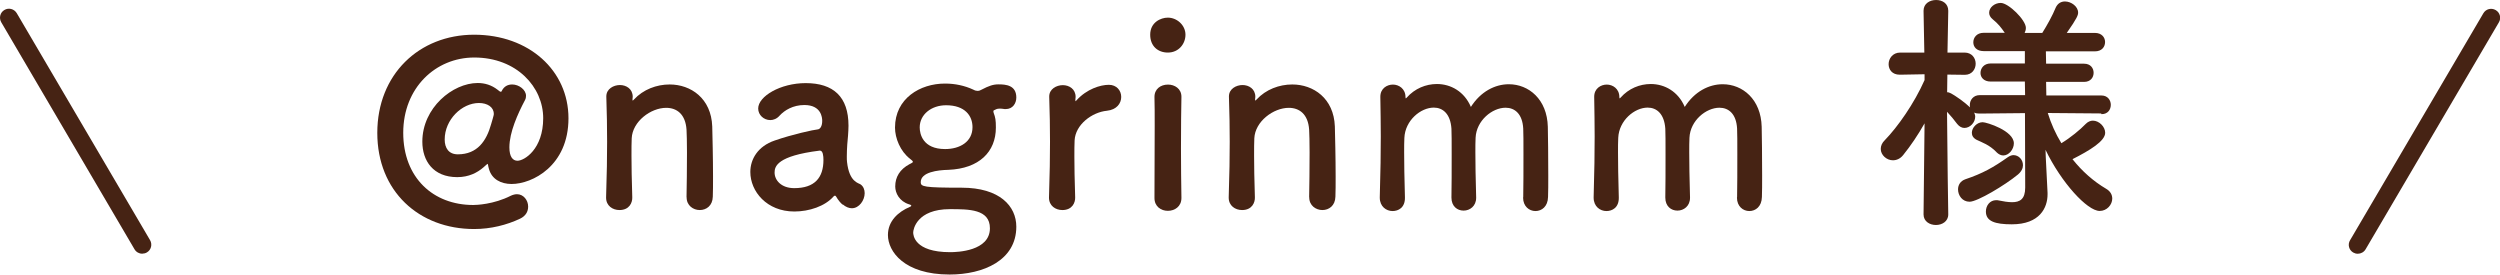
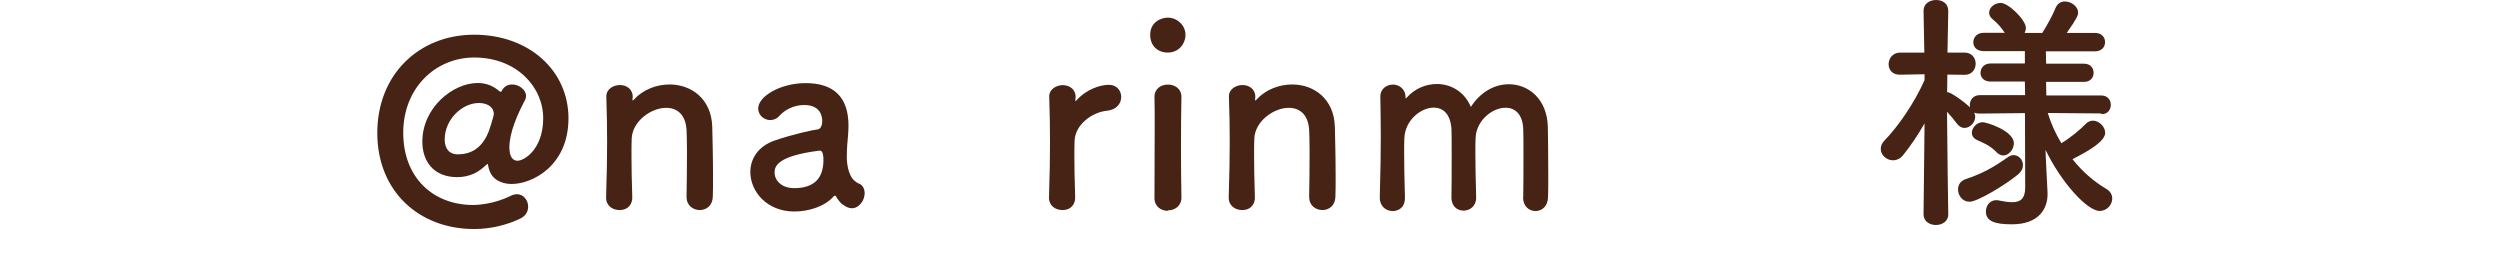
<svg xmlns="http://www.w3.org/2000/svg" id="_レイヤー_2" data-name="レイヤー 2" viewBox="0 0 222.57 24.44">
  <defs>
    <style>
      .cls-1 {
        fill: #462314;
      }
    </style>
  </defs>
  <g id="_レイヤー_1-2" data-name="レイヤー 1">
    <g>
      <g>
-         <path class="cls-1" d="m12.67,22.59c-.27,0-.54-.14-.69-.39L.11,1.98C-.11,1.6.01,1.11.39.89c.38-.23.87-.1,1.1.28l11.87,20.21c.22.38.1.87-.28,1.09-.13.08-.27.11-.4.11Z" />
-         <path class="cls-1" d="m209.9,22.59c-.14,0-.28-.04-.4-.11-.38-.22-.51-.71-.28-1.09l11.87-20.21c.22-.38.71-.51,1.1-.28.38.22.51.71.28,1.09l-11.87,20.21c-.15.25-.42.39-.69.39Z" />
-       </g>
+         </g>
      <g>
        <path class="cls-1" d="m42.21,20.39c-4.91,0-8.62-3.36-8.62-8.56s3.72-8.74,8.62-8.74,8.4,3.2,8.4,7.44-3.23,5.85-5.06,5.85c-.96,0-1.77-.43-2.02-1.34-.09-.29-.07-.45-.13-.45-.02,0-.13.11-.36.31-.54.47-1.3.87-2.33.87-2.15,0-3.11-1.46-3.11-3.16,0-3.02,2.71-5.22,4.93-5.22.63,0,1.23.18,1.77.6.13.11.22.18.29.18.04,0,.07-.02.09-.09.2-.4.54-.56.92-.56.6,0,1.23.47,1.23,1.01,0,.13-.02.25-.09.38-.65,1.23-1.39,2.87-1.39,4.21,0,.85.31,1.19.72,1.19.61,0,2.29-1.03,2.29-3.79s-2.35-5.4-6.14-5.4c-3.43,0-6.32,2.69-6.32,6.7s2.67,6.43,6.23,6.43c.25,0,1.81-.04,3.36-.83.2-.09.38-.13.54-.13.58,0,.99.54.99,1.1,0,.43-.2.83-.72,1.08-1.19.56-2.6.92-4.08.92Zm1.75-10.26c0-.6-.58-.96-1.32-.96-1.52,0-3.05,1.48-3.05,3.25,0,.76.36,1.32,1.17,1.32,1.75,0,2.55-1.21,2.96-2.67.07-.25.25-.81.25-.94Z" />
        <path class="cls-1" d="m61.12,17.56c.02-.92.04-2.62.04-3.99,0-.9-.02-1.66-.04-2.02-.09-1.39-.87-1.95-1.81-1.95-1.37,0-3,1.21-3.07,2.71-.02.4-.02.92-.02,1.55,0,.92.02,2.11.07,3.7.02.47-.25,1.14-1.14,1.14-.61,0-1.19-.38-1.19-1.1v-.04c.07-2.13.09-3.61.09-4.93s-.02-2.51-.07-4.01v-.04c0-.67.65-1.01,1.21-1.01s1.14.34,1.14,1.05c0,.09-.02.16-.02.22v.07s0,.04.02.04.07-.04.11-.09c.83-.9,2.02-1.34,3.18-1.34,1.88,0,3.7,1.23,3.79,3.74.02.81.07,2.8.07,4.46,0,.69,0,1.32-.02,1.79-.02.81-.58,1.19-1.16,1.19s-1.17-.4-1.17-1.12v-.02Z" />
        <path class="cls-1" d="m75.03,18.23c-.2-.16-.4-.4-.6-.74-.02-.04-.07-.07-.09-.07-.04,0-.09.02-.13.07-.76.87-2.17,1.34-3.49,1.34-2.46,0-3.92-1.79-3.92-3.52,0-1.14.67-2.29,2.17-2.8,1.55-.54,3.47-.96,3.83-.99.22-.02.4-.29.4-.76,0-.27-.07-1.41-1.59-1.41-1.01,0-1.77.47-2.2.94-.25.29-.56.4-.83.4-.58,0-1.08-.45-1.08-1.03,0-1.08,1.97-2.26,4.23-2.26,2.46,0,3.81,1.21,3.81,3.79,0,.29-.02.56-.04.87-.04.34-.11,1.19-.11,1.86,0,.2,0,.38.02.51.2,1.79,1.03,1.86,1.21,1.99.25.18.36.47.36.78,0,.63-.49,1.34-1.14,1.34-.25,0-.54-.11-.81-.34Zm-2.06-4.82c-3.79.47-4.01,1.41-4.01,1.95,0,.69.6,1.39,1.75,1.39,1.81,0,2.6-.92,2.6-2.51,0-.34-.04-.83-.31-.83h-.02Z" />
-         <path class="cls-1" d="m81.97,16.22c0,.4.27.49,3.65.49s4.86,1.64,4.86,3.47c0,3-2.93,4.26-5.94,4.26-4.05,0-5.49-2.06-5.49-3.52,0-1.23.9-2.06,1.97-2.51.07-.02.11-.07.11-.09,0-.04-.04-.09-.2-.13-.87-.27-1.23-1.01-1.23-1.59,0-.83.4-1.52,1.28-1.99.16-.09.29-.13.29-.2s-.07-.13-.25-.27c-.87-.67-1.34-1.84-1.34-2.78,0-2.6,2.24-3.92,4.44-3.92h.04c.85,0,1.72.18,2.49.54.16.09.29.11.38.11.13,0,.25-.04.36-.11.65-.34,1.03-.47,1.5-.47.65,0,1.59.07,1.59,1.17,0,.51-.31,1.03-.94,1.03-.09,0-.16,0-.25-.02-.11-.02-.22-.02-.29-.02-.25,0-.34.07-.47.13-.04.02-.09.02-.09.11,0,.02,0,.07.02.13.16.43.2.65.2,1.32,0,2.15-1.48,3.65-4.23,3.76-.94.02-2.46.2-2.46,1.1Zm2.6,2.4c-2.96,0-3.27,1.81-3.27,2.08,0,.2.07,1.75,3.29,1.75.63,0,3.54-.09,3.54-2.13,0-1.7-1.86-1.7-3.56-1.7Zm-.34-9.25c-1.32,0-2.35.83-2.35,1.97,0,.58.27,1.93,2.26,1.93,1.32,0,2.44-.65,2.44-1.95,0-1.01-.67-1.95-2.35-1.95Z" />
        <path class="cls-1" d="m93.39,17.61v-.04c.07-2.13.09-3.61.09-4.93s-.02-2.51-.07-4.01v-.04c0-.67.65-1.01,1.21-1.01s1.14.34,1.14,1.05c0,.09-.02.16-.02.22v.09s0,.07.02.07c0,0,.04-.02.09-.09.9-.99,2.11-1.37,2.87-1.37.69,0,1.1.51,1.1,1.08s-.4,1.14-1.28,1.23c-1.32.13-2.8,1.23-2.87,2.64-.02.4-.02.87-.02,1.48,0,.87.02,1.99.07,3.58.02.47-.25,1.14-1.14,1.14-.61,0-1.19-.38-1.19-1.1Z" />
-         <path class="cls-1" d="m102.4,3.09c0-1.1.94-1.52,1.57-1.52.81,0,1.57.67,1.57,1.52,0,.81-.6,1.59-1.57,1.59-.87,0-1.57-.56-1.57-1.59Zm1.57,15.68c-.6,0-1.19-.38-1.19-1.14,0-1.86.02-4.41.02-6.45,0-1.01,0-1.9-.02-2.51-.02-.74.54-1.14,1.21-1.14.58,0,1.19.36,1.19,1.08v.04c-.02.92-.04,2.69-.04,4.57,0,1.55.02,3.14.04,4.37v.04c0,.76-.6,1.14-1.21,1.14Z" />
+         <path class="cls-1" d="m102.4,3.09c0-1.1.94-1.52,1.57-1.52.81,0,1.57.67,1.57,1.52,0,.81-.6,1.59-1.57,1.59-.87,0-1.57-.56-1.57-1.59Zm1.57,15.68c-.6,0-1.19-.38-1.19-1.14,0-1.86.02-4.41.02-6.45,0-1.01,0-1.9-.02-2.51-.02-.74.54-1.14,1.21-1.14.58,0,1.19.36,1.19,1.08v.04c-.02.92-.04,2.69-.04,4.57,0,1.55.02,3.14.04,4.37c0,.76-.6,1.14-1.21,1.14Z" />
        <path class="cls-1" d="m116.55,17.56c.02-.92.04-2.62.04-3.99,0-.9-.02-1.66-.04-2.02-.09-1.39-.87-1.95-1.81-1.95-1.37,0-3,1.21-3.07,2.71-.02.4-.02.92-.02,1.55,0,.92.02,2.11.07,3.7.02.47-.25,1.14-1.14,1.14-.61,0-1.19-.38-1.19-1.1v-.04c.07-2.13.09-3.61.09-4.93s-.02-2.51-.07-4.01v-.04c0-.67.65-1.01,1.21-1.01s1.14.34,1.14,1.05c0,.09-.02.16-.02.22v.07s0,.04.02.04.07-.04.11-.09c.83-.9,2.02-1.34,3.18-1.34,1.88,0,3.7,1.23,3.79,3.74.02.81.07,2.8.07,4.46,0,.69,0,1.32-.02,1.79-.02.81-.58,1.19-1.16,1.19s-1.17-.4-1.17-1.12v-.02Z" />
        <path class="cls-1" d="m135.61,17.56c.02-.87.02-2.49.02-3.85,0-1.01,0-1.88-.02-2.26-.07-1.32-.76-1.86-1.57-1.86-1.19,0-2.6,1.14-2.67,2.67-.02.36-.02.78-.02,1.3,0,.96.02,2.26.07,4.01v.04c0,.74-.56,1.14-1.12,1.14s-1.08-.38-1.08-1.16v-.02c.02-.87.02-2.49.02-3.85,0-1.01,0-1.88-.02-2.26-.09-1.34-.78-1.88-1.57-1.88-1.17,0-2.55,1.14-2.62,2.69-.02.36-.02.78-.02,1.3,0,.96.02,2.26.07,4.01.02.92-.6,1.21-1.1,1.21-.56,0-1.14-.4-1.14-1.19v-.04c.07-2.4.09-3.96.09-5.42,0-1.12-.02-2.2-.04-3.49v-.04c0-.74.6-1.08,1.12-1.08s1.12.36,1.12,1.12c0,.07.02.11.02.11.02,0,.07-.04.09-.07.72-.81,1.7-1.21,2.69-1.21,1.23,0,2.44.67,3.02,2.04.87-1.37,2.15-2.02,3.38-2.02,1.77,0,3.41,1.34,3.47,3.79.02.78.04,2.71.04,4.35,0,.74,0,1.41-.02,1.9-.02.85-.56,1.25-1.12,1.25s-1.1-.42-1.1-1.19v-.02Z" />
-         <path class="cls-1" d="m154.65,17.56c.02-.87.02-2.49.02-3.85,0-1.01,0-1.88-.02-2.26-.07-1.32-.76-1.86-1.57-1.86-1.19,0-2.6,1.14-2.67,2.67-.02.36-.02.78-.02,1.3,0,.96.02,2.26.07,4.01v.04c0,.74-.56,1.14-1.12,1.14s-1.08-.38-1.08-1.16v-.02c.02-.87.02-2.49.02-3.85,0-1.01,0-1.88-.02-2.26-.09-1.34-.78-1.88-1.57-1.88-1.17,0-2.55,1.14-2.62,2.69-.02.36-.02.78-.02,1.3,0,.96.02,2.26.07,4.01.02.92-.6,1.21-1.1,1.21-.56,0-1.14-.4-1.14-1.19v-.04c.07-2.4.09-3.96.09-5.42,0-1.12-.02-2.2-.04-3.49v-.04c0-.74.6-1.08,1.12-1.08s1.12.36,1.12,1.12c0,.07.02.11.02.11.02,0,.07-.04.09-.07.72-.81,1.7-1.21,2.69-1.21,1.23,0,2.44.67,3.02,2.04.87-1.37,2.15-2.02,3.38-2.02,1.77,0,3.41,1.34,3.47,3.79.02.78.04,2.71.04,4.35,0,.74,0,1.41-.02,1.9-.02.85-.56,1.25-1.12,1.25s-1.1-.42-1.1-1.19v-.02Z" />
        <path class="cls-1" d="m187.06,10.1l-4.75-.04c.29.94.69,1.84,1.21,2.69.81-.49,1.66-1.19,2.17-1.72.2-.2.43-.29.63-.29.56,0,1.1.54,1.1,1.08,0,.74-1.37,1.57-2.91,2.35.83,1.05,1.86,1.97,3,2.64.38.22.54.54.54.87,0,.54-.47,1.1-1.12,1.1-1.1,0-3.41-2.51-4.82-5.44l.02.63.16,3.2v.13c0,1.19-.69,2.67-3.18,2.67-1.5,0-2.31-.27-2.31-1.14,0-.51.34-1.01.92-1.01.07,0,.13,0,.2.02.43.09.85.16,1.21.16.7,0,1.17-.27,1.17-1.3l-.02-6.63-4.05.04c-.18,0-.34-.02-.47-.09.04.11.09.25.09.36,0,.54-.47,1.01-.96,1.01-.22,0-.45-.11-.65-.36-.25-.34-.58-.74-.9-1.08.02,3.49.11,9.12.11,9.12v.02c0,.63-.56.94-1.1.94s-1.1-.31-1.1-.94v-.02l.09-8.09c-.58,1.03-1.23,1.99-1.9,2.82-.27.34-.6.47-.92.47-.56,0-1.08-.47-1.08-1.01,0-.27.11-.54.36-.78,1.14-1.17,2.62-3.27,3.54-5.35v-.52l-2.17.04h-.04c-.67,0-.99-.45-.99-.94s.36-1.03,1.03-1.03h2.15l-.07-3.7v-.02c0-.65.56-.96,1.12-.96s1.08.31,1.08.96v.02s-.04,1.7-.07,3.7h1.52c.65,0,.99.49.99.99s-.34.99-.96.99h-.02l-1.54-.02c0,.54-.02,1.08-.02,1.57.09,0,.18.02.27.07.51.25,1.32.85,1.77,1.28-.02-.07-.02-.16-.02-.22,0-.43.31-.87.87-.87h4.05l-.02-1.21h-3.05c-.61,0-.9-.38-.9-.76,0-.43.31-.85.9-.85h3.05v-1.1h-3.67c-.63,0-.92-.38-.92-.78,0-.43.31-.85.92-.85h1.88c-.34-.49-.56-.78-1.08-1.21-.22-.18-.31-.38-.31-.58,0-.47.49-.87,1.03-.87.69,0,2.24,1.52,2.24,2.22,0,.16-.04.31-.11.45h1.57c.45-.72.92-1.57,1.19-2.24.18-.4.49-.56.83-.56.56,0,1.17.45,1.17.99,0,.22-.07.47-1.01,1.81h2.51c.6,0,.9.4.9.81,0,.43-.29.83-.9.83h-4.37l.02,1.1h3.38c.58,0,.85.4.85.81s-.27.81-.85.81h-3.38l.02,1.21h4.91c.56,0,.83.43.83.83,0,.43-.27.83-.81.83h-.02Zm-11.71,7.86c-.65,0-1.03-.56-1.03-1.1,0-.38.2-.74.65-.9,1.52-.51,2.49-1.05,3.79-1.97.16-.11.34-.18.49-.18.47,0,.85.4.85.9,0,.27-.13.56-.45.83-1.14.94-3.61,2.42-4.3,2.42Zm2.4-4.41c-.65-.67-1.3-.87-1.77-1.1-.31-.16-.43-.38-.43-.63,0-.45.45-.94.96-.94.36,0,2.78.76,2.78,1.88,0,.54-.45,1.08-.94,1.08-.2,0-.4-.09-.61-.29Z" />
      </g>
    </g>
  </g>
</svg>